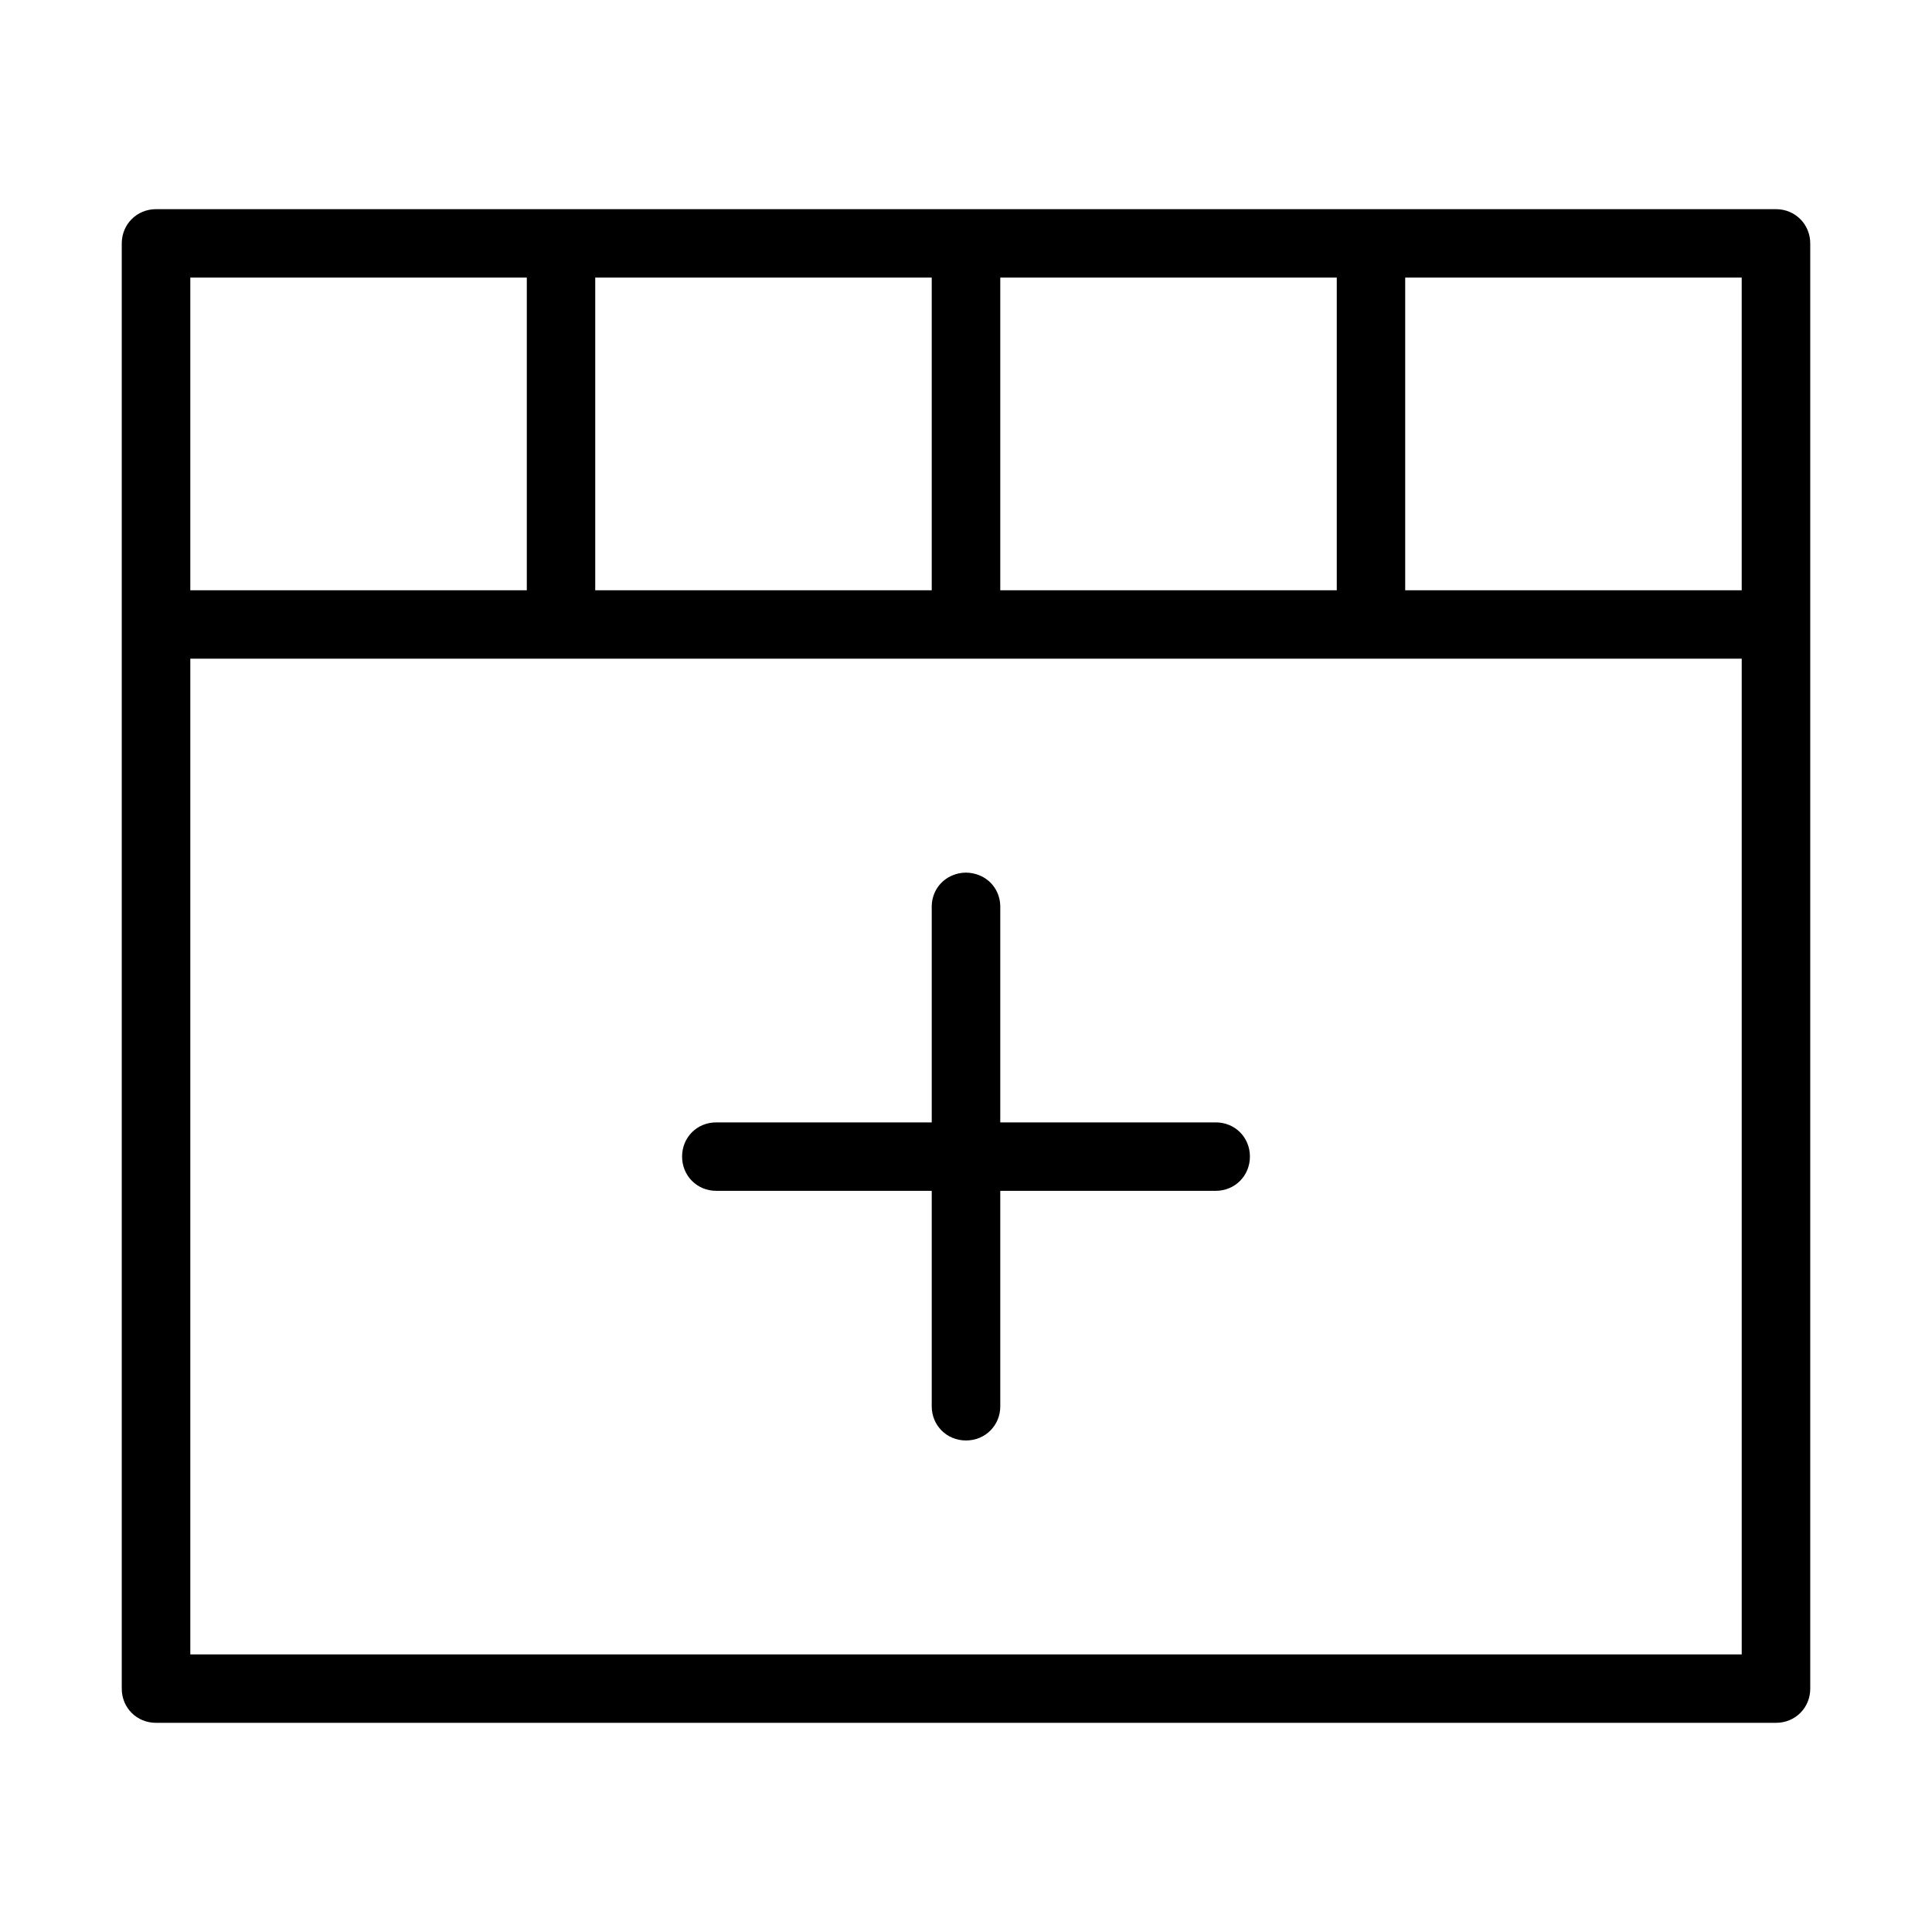
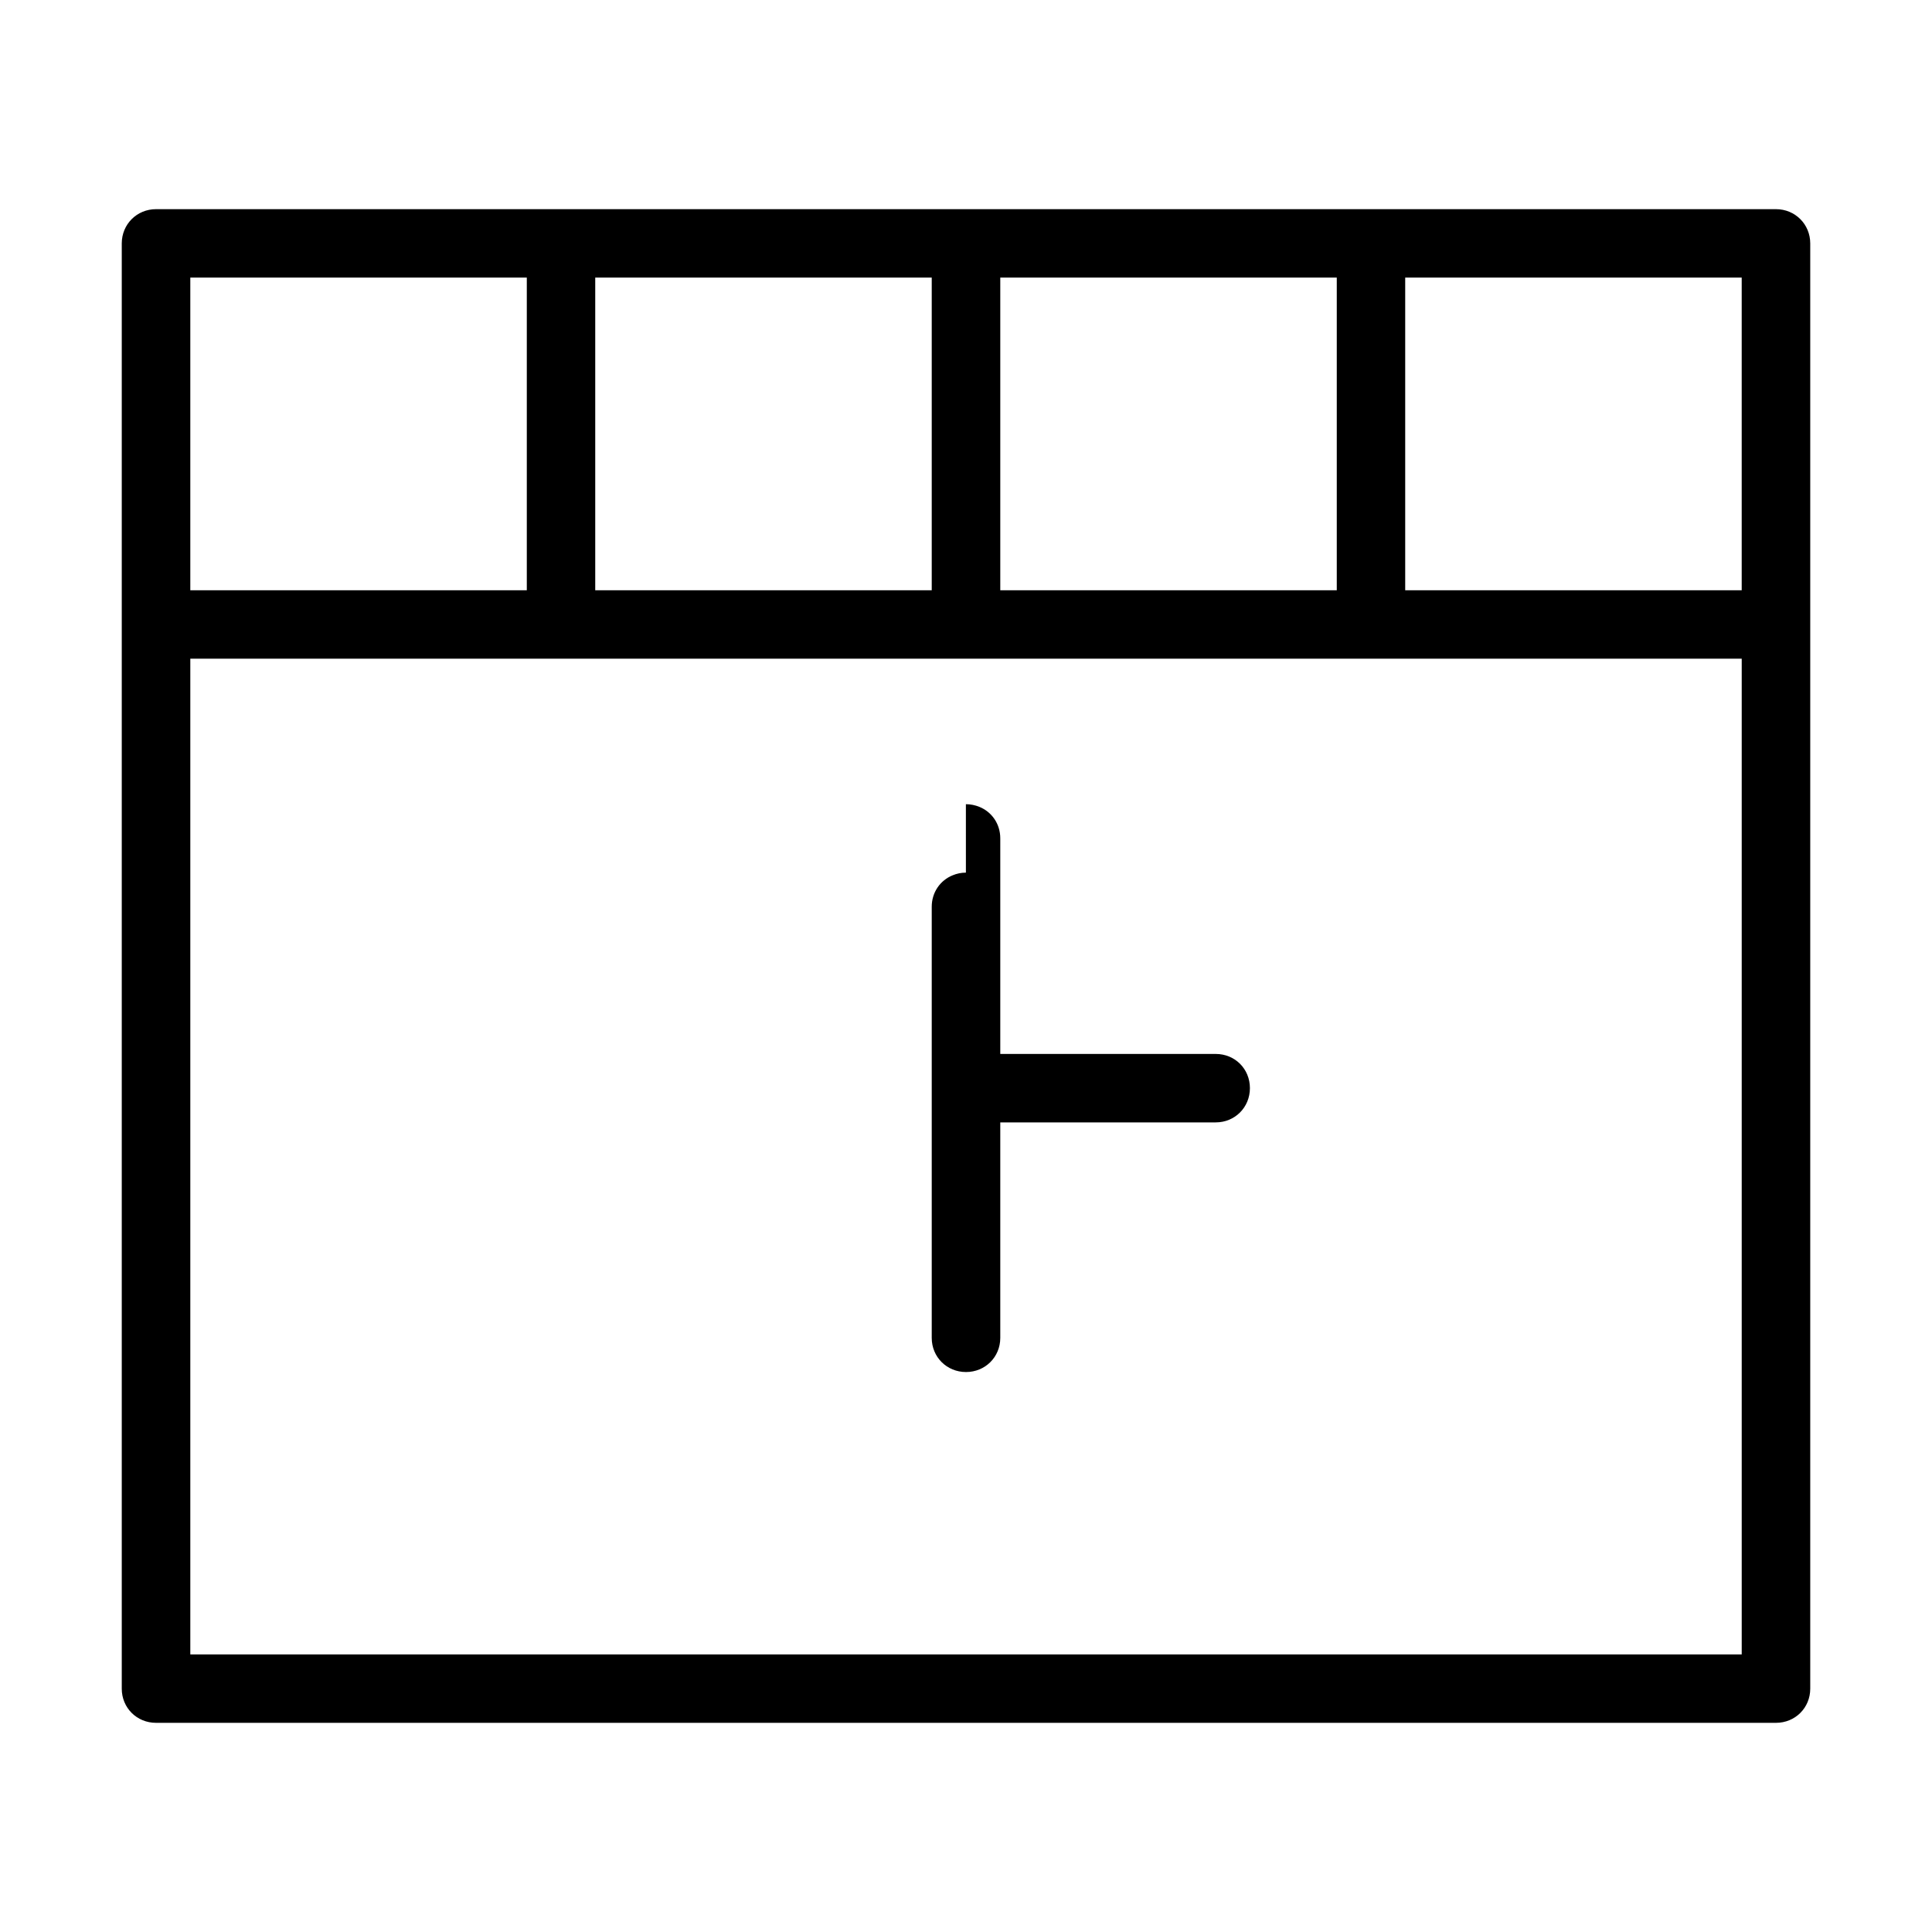
<svg xmlns="http://www.w3.org/2000/svg" fill="#000000" width="800px" height="800px" version="1.1" viewBox="144 144 512 512">
-   <path d="m185.35 199.43c-5.082 0-9.082 4-9.082 9.082v383c0 5.082 3.988 9.055 9.082 9.055h429.3c5.094 0 9.082-3.973 9.082-9.055v-383c0-5.082-4-9.082-9.082-9.082zm9.082 18.137h89.176v82.855h-89.176zm107.31 0h89.176v82.855h-89.176zm107.34 0h89.176v82.855h-89.176zm107.31 0h89.176v82.855h-89.176zm-321.96 100.99h411.14v263.88h-411.14zm205.54 56.699c-1.254 0-2.434 0.258-3.512 0.707-3.297 1.34-5.543 4.504-5.543 8.348v57.133h-57.102c-5.094 0-9.055 3.957-9.055 9.055 0 5.094 3.973 9.082 9.055 9.082h57.102v57.102c0 5.082 3.988 9.055 9.082 9.055s9.082-3.973 9.082-9.055v-57.102h57.102c5.082 0 9.055-3.988 9.055-9.082s-3.957-9.055-9.055-9.055h-57.102v-57.133c0-3.844-2.246-7.012-5.543-8.348-1.094-0.445-2.289-0.707-3.57-0.707z" />
+   <path d="m185.35 199.43c-5.082 0-9.082 4-9.082 9.082v383c0 5.082 3.988 9.055 9.082 9.055h429.3c5.094 0 9.082-3.973 9.082-9.055v-383c0-5.082-4-9.082-9.082-9.082zm9.082 18.137h89.176v82.855h-89.176zm107.31 0h89.176v82.855h-89.176zm107.34 0h89.176v82.855h-89.176zm107.31 0h89.176v82.855h-89.176zm-321.96 100.99h411.14v263.88h-411.14zm205.54 56.699c-1.254 0-2.434 0.258-3.512 0.707-3.297 1.34-5.543 4.504-5.543 8.348v57.133h-57.102h57.102v57.102c0 5.082 3.988 9.055 9.082 9.055s9.082-3.973 9.082-9.055v-57.102h57.102c5.082 0 9.055-3.988 9.055-9.082s-3.957-9.055-9.055-9.055h-57.102v-57.133c0-3.844-2.246-7.012-5.543-8.348-1.094-0.445-2.289-0.707-3.57-0.707z" />
</svg>